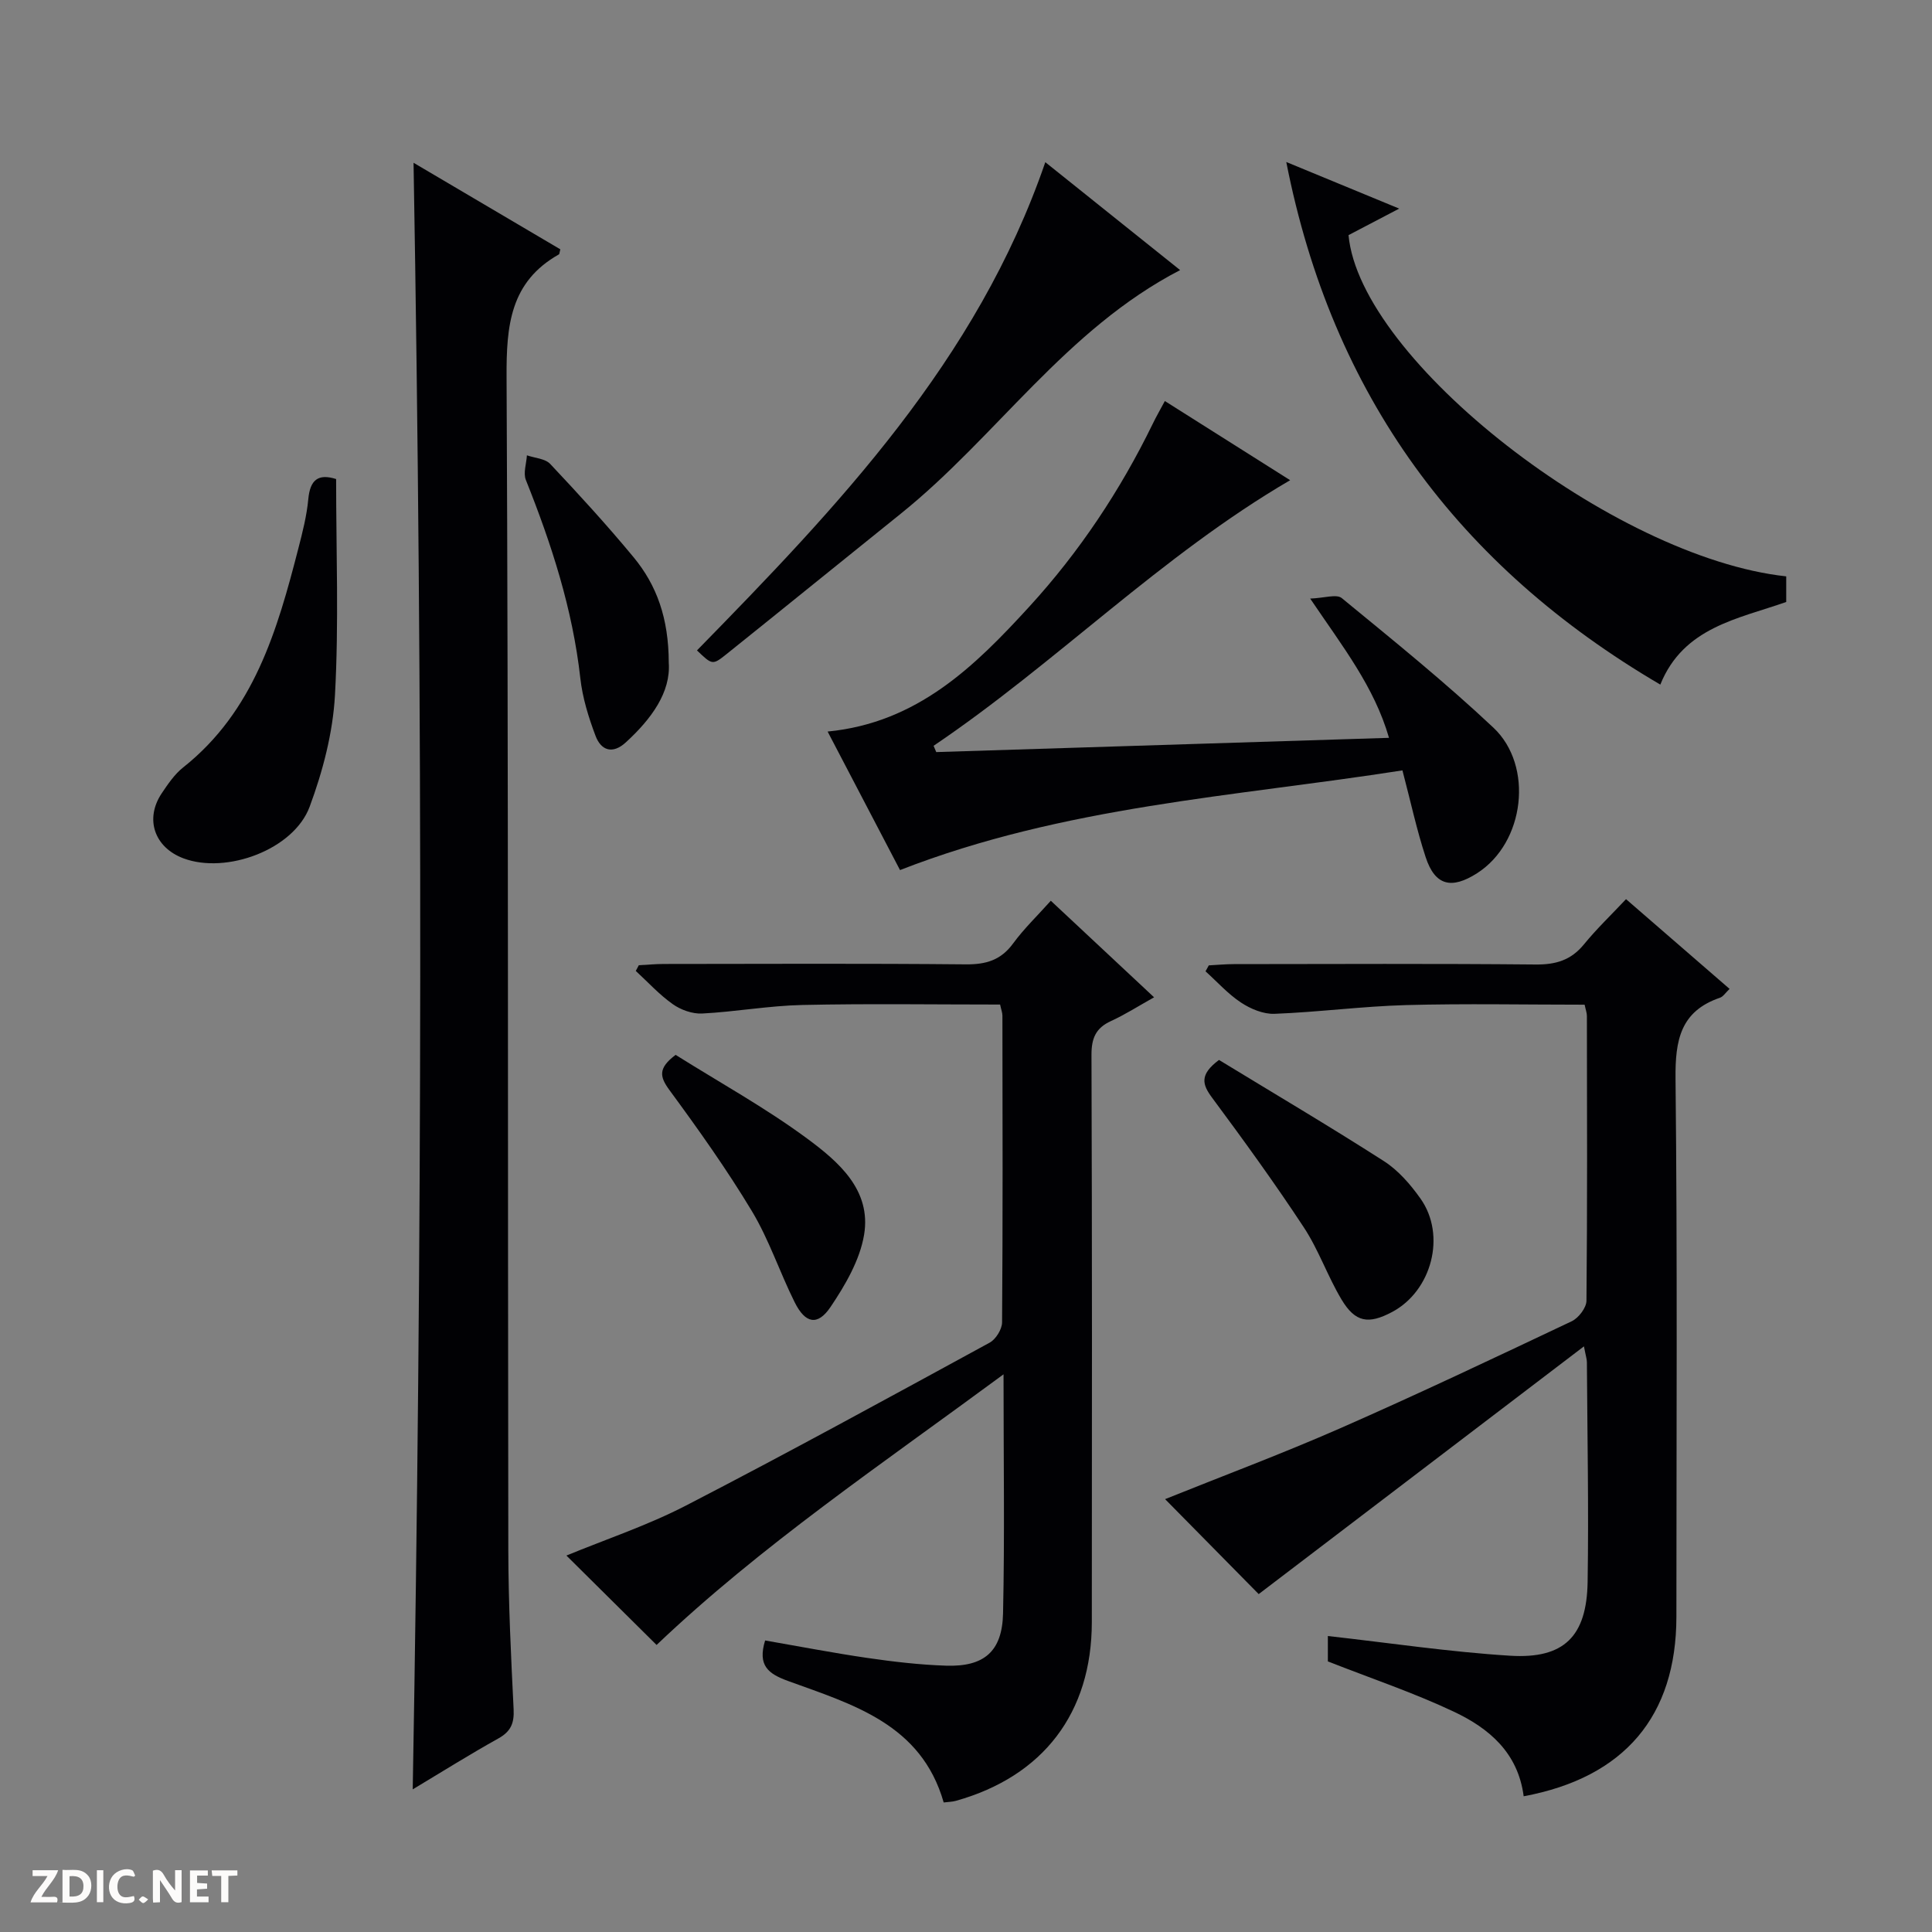
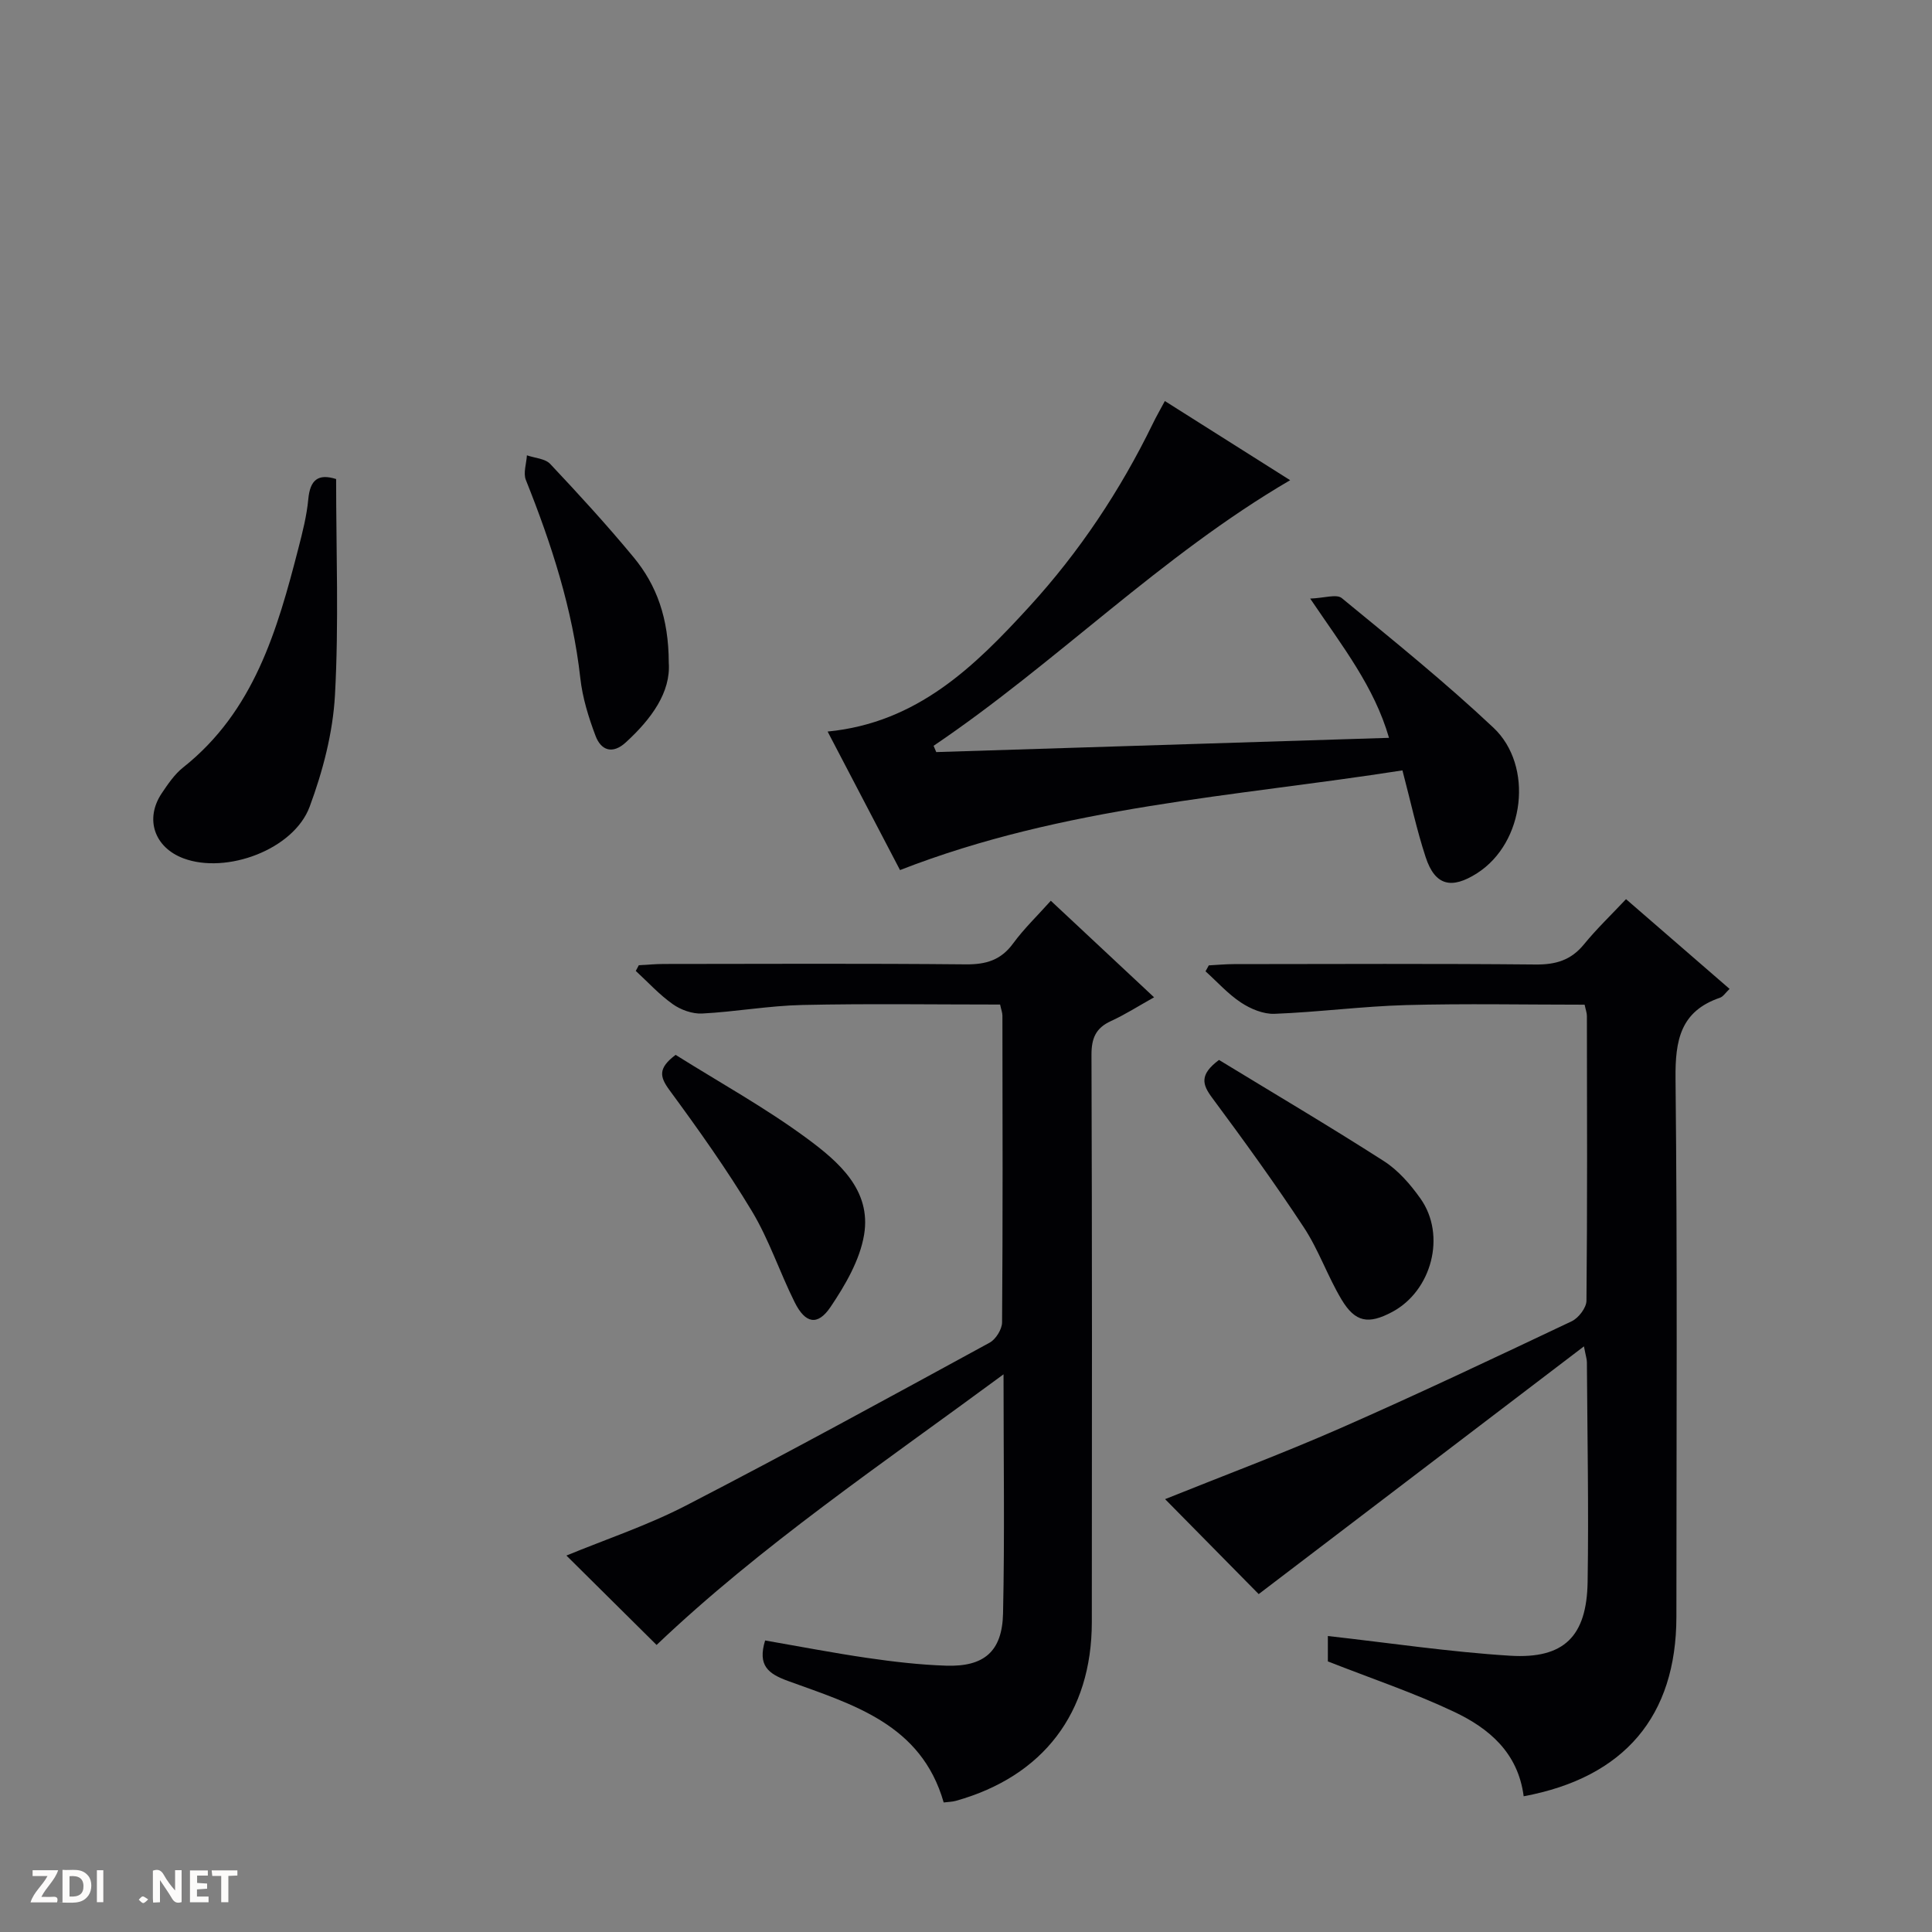
<svg xmlns="http://www.w3.org/2000/svg" enable-background="new 0 0 400 400" viewBox="0 0 400 400">
  <rect x="0" y="0" width="400" height="400" fill="#808080" stroke="none" />
  <path d="m37.59 393.81c-.92.31-1.52.05-2-.78-.7-1.2-1.52-2.34-2.47-3.78v4.59c-.55.03-.95.05-1.41.07-.03-.37-.06-.64-.06-.91 0-1.91 0-3.81 0-5.7 1.13-.41 1.77-.03 2.29.91.62 1.11 1.38 2.14 2.31 3.19v-4.2h1.35v6.61z" fill="#fcfbfa" />
  <path d="m12.94 393.88v-6.75c1.9.19 3.93-.54 5.37 1.29.8 1.01.78 2.88.03 3.97-1.37 1.97-3.4 1.51-6.4 1.49m2.45-1.22c2.04.12 2.92-.58 2.89-2.21-.03-1.51-.98-2.19-2.89-2z" fill="#fcfbfa" />
  <path d="m11.81 393.87h-5.49c.68-2.18 2.47-3.48 3.51-5.45h-3.08v-1.21h5.29c-.71 2.13-2.44 3.48-3.47 5.51.86 0 1.63.04 2.39-.01.79-.05 1.14.21.85 1.16" fill="#fcfbfa" />
  <path d="m39.33 393.86v-6.61h3.7v1.07h-2.22v1.52c.68.04 1.34.09 2.07.13v1.07c-.72.05-1.38.09-2.1.14v1.48h2.4v1.19h-3.85z" fill="#fcfbfa" />
-   <path d="m27.71 388.56c-1.15-.3-2.46-.61-3.1.64-.37.73-.41 1.93-.06 2.67.63 1.35 1.99.93 3.17.68.35.94-.01 1.32-.93 1.46-1.62.25-3.05-.27-3.76-1.48-.73-1.24-.6-3.03.31-4.17.88-1.11 2.71-1.7 4-1.16.32.13.44.74.65 1.12-.1.08-.19.16-.28.24" fill="#fcfbfa" />
  <path d="m49.15 387.24v1.07c-.59.02-1.17.05-1.87.08v5.44h-1.48v-5.44h-1.85c-.05-.4-.08-.73-.13-1.15z" fill="#fcfbfa" />
  <path d="m20.06 387.21h1.33v6.62h-1.33z" fill="#fcfbfa" />
  <path d="m30.68 393.25c-.39.38-.8.79-1.05.76-.32-.05-.6-.45-.9-.7.26-.24.51-.64.8-.67.29-.04.62.3 1.15.61" fill="#fcfbfa" />
  <g fill="#010104">
-     <path d="m85.45 370.47c1.97-112.46 2.12-224.26.17-336.77 10.21 6.02 20.37 12.01 30.39 17.92-.2.76-.19.99-.28 1.04-10.12 5.7-10.9 14.77-10.85 25.36.4 80.98.23 161.97.36 242.95.02 10.98.56 21.96 1.1 32.92.14 2.88-.57 4.58-3.13 6.02-5.91 3.29-11.63 6.88-17.76 10.56z" />
+     <path d="m85.45 370.47z" />
    <path d="m315.46 371.9c-1.17-9.06-7.22-14.09-14.41-17.49-8.35-3.95-17.17-6.91-26.13-10.43 0-1.52 0-3.59 0-5.26 12.76 1.43 25.21 3.3 37.73 4.08 11.17.69 15.87-4 16.05-15.29.24-15.15-.06-30.31-.15-45.47 0-.62-.22-1.24-.61-3.29-22.93 17.46-45.16 34.4-67.34 51.29-6.06-6.15-12.81-12.99-19.38-19.66 11.75-4.73 24.14-9.36 36.23-14.66 16.12-7.08 32.04-14.63 47.96-22.17 1.41-.67 3.03-2.78 3.05-4.24.19-19.66.12-39.31.09-58.97 0-.63-.25-1.27-.47-2.33-12.35 0-24.65-.25-36.93.08-9.1.25-18.17 1.46-27.27 1.81-2.3.09-4.95-1.01-6.94-2.33-2.7-1.78-4.92-4.28-7.35-6.47.23-.41.45-.82.68-1.23 1.73-.09 3.47-.26 5.2-.26 20.82-.02 41.65-.12 62.47.08 4.17.04 7.32-.89 10-4.17 2.61-3.2 5.62-6.07 8.71-9.36 7.44 6.45 14.3 12.4 21.44 18.58-.84.8-1.32 1.6-1.99 1.83-8.2 2.8-9.28 8.82-9.2 16.73.4 37.15.18 74.3.18 111.45-.02 20.5-10.71 33.26-31.62 37.15z" />
    <path d="m217.56 186.49c7.19 6.72 14.1 13.18 21.38 19.99-3.22 1.8-5.98 3.57-8.93 4.92-3.15 1.44-4.04 3.57-4.03 7 .13 39.16.11 78.32.07 117.47-.02 18.77-10.07 31.9-28.13 36.97-.78.22-1.61.22-2.54.34-4.65-16.27-18.87-20.29-32.22-25.15-4.12-1.5-6.34-3.19-4.75-8.39 6.93 1.2 14 2.57 21.11 3.61 5.42.79 10.89 1.43 16.35 1.61 7.86.26 11.63-2.92 11.8-10.83.35-15.96.1-31.93.1-49.49-25.34 18.69-50.31 35.54-71.83 56.03-6.23-6.18-12.47-12.36-18.67-18.51 8.1-3.34 16.76-6.22 24.77-10.36 21.12-10.91 41.98-22.34 62.86-33.72 1.28-.7 2.56-2.77 2.57-4.21.16-21.16.1-42.32.07-63.48 0-.63-.26-1.27-.48-2.31-13.69 0-27.33-.21-40.95.09-6.92.15-13.82 1.41-20.74 1.77-2.01.1-4.41-.75-6.08-1.94-2.78-1.96-5.13-4.55-7.66-6.88.21-.39.42-.79.63-1.18 1.74-.09 3.47-.26 5.21-.26 20.83-.02 41.66-.12 62.48.08 4.19.04 7.29-.87 9.82-4.35 2.23-3.04 5-5.7 7.79-8.82z" />
    <path d="m186.34 180.14c-4.79-9.16-9.83-18.81-14.99-28.68 18.56-1.81 30.41-13.46 41.72-25.82 10.4-11.36 18.86-24.08 25.61-37.93.71-1.47 1.53-2.88 2.49-4.68 8.81 5.57 17.33 10.95 25.94 16.39-26.84 15.68-48.43 37.84-73.82 54.99.18.43.37.87.55 1.3 30.96-.97 61.92-1.95 93.74-2.95-3.07-10.6-9.54-18.8-16.32-28.83 2.9-.1 5.45-.99 6.54-.1 10.64 8.74 21.39 17.41 31.4 26.83 8.36 7.86 6.53 23.81-3.4 30.14-5.26 3.36-8.69 2.6-10.63-3.33-1.85-5.62-3.09-11.44-4.81-17.97-34.8 5.44-70.03 7.38-104.02 20.64z" />
-     <path d="m266.31 33.54c7.89 3.26 15.22 6.28 23.38 9.65-4.03 2.11-7.29 3.82-10.49 5.49 2.36 25.83 54.82 66.77 90.62 70.65v5.3c-9.98 3.52-21.27 5.21-26.07 17.11-41.81-24.5-67.95-59.89-77.44-108.2z" />
-     <path d="m216.42 33.58c9.39 7.51 18.43 14.75 27.91 22.34-23.73 12.3-38.03 34.53-57.89 50.48-12.05 9.68-24.04 19.43-36.1 29.09-2.83 2.26-2.91 2.16-6.04-.83 29.17-29.82 57.98-59.95 72.12-101.08z" />
    <path d="m69.59 99.18c0 14.95.58 29.89-.24 44.75-.43 7.79-2.51 15.73-5.24 23.09-3.3 8.89-17.25 14.02-26.13 10.69-6.02-2.26-8.05-8.15-4.5-13.46 1.29-1.92 2.66-3.95 4.44-5.36 14.65-11.62 19.48-28.36 23.85-45.34.87-3.36 1.74-6.78 2.06-10.22.37-3.94 2-5.34 5.76-4.15z" />
    <path d="m252.38 219.45c11.3 6.89 22.85 13.71 34.13 20.94 2.98 1.91 5.52 4.84 7.59 7.77 5.38 7.59 2.33 19.12-5.89 23.48-4.88 2.59-7.61 2.16-10.45-2.57-2.89-4.82-4.74-10.29-7.82-14.96-6.01-9.14-12.44-18.01-18.96-26.8-2.04-2.74-2.73-4.78 1.4-7.86z" />
    <path d="m139.88 218.4c9.08 5.7 18.56 10.93 27.21 17.31 6.47 4.78 13.36 10.65 11.81 19.94-.88 5.25-3.9 10.42-6.95 14.95-2.67 3.96-5.22 3.43-7.41-.96-3.11-6.22-5.3-12.96-8.87-18.89-5.21-8.66-11.1-16.94-17.09-25.09-2.01-2.75-2.36-4.51 1.3-7.26z" />
    <path d="m138.46 137.2c.44 6.1-3.56 11.62-8.89 16.5-2.75 2.52-5.13 1.68-6.27-1.35-1.45-3.84-2.7-7.88-3.15-11.94-1.6-14.31-5.97-27.78-11.28-41.05-.57-1.44.12-3.38.22-5.09 1.64.57 3.78.67 4.83 1.79 5.91 6.28 11.75 12.65 17.25 19.3 4.78 5.78 7.27 12.6 7.29 21.84z" />
  </g>
</svg>